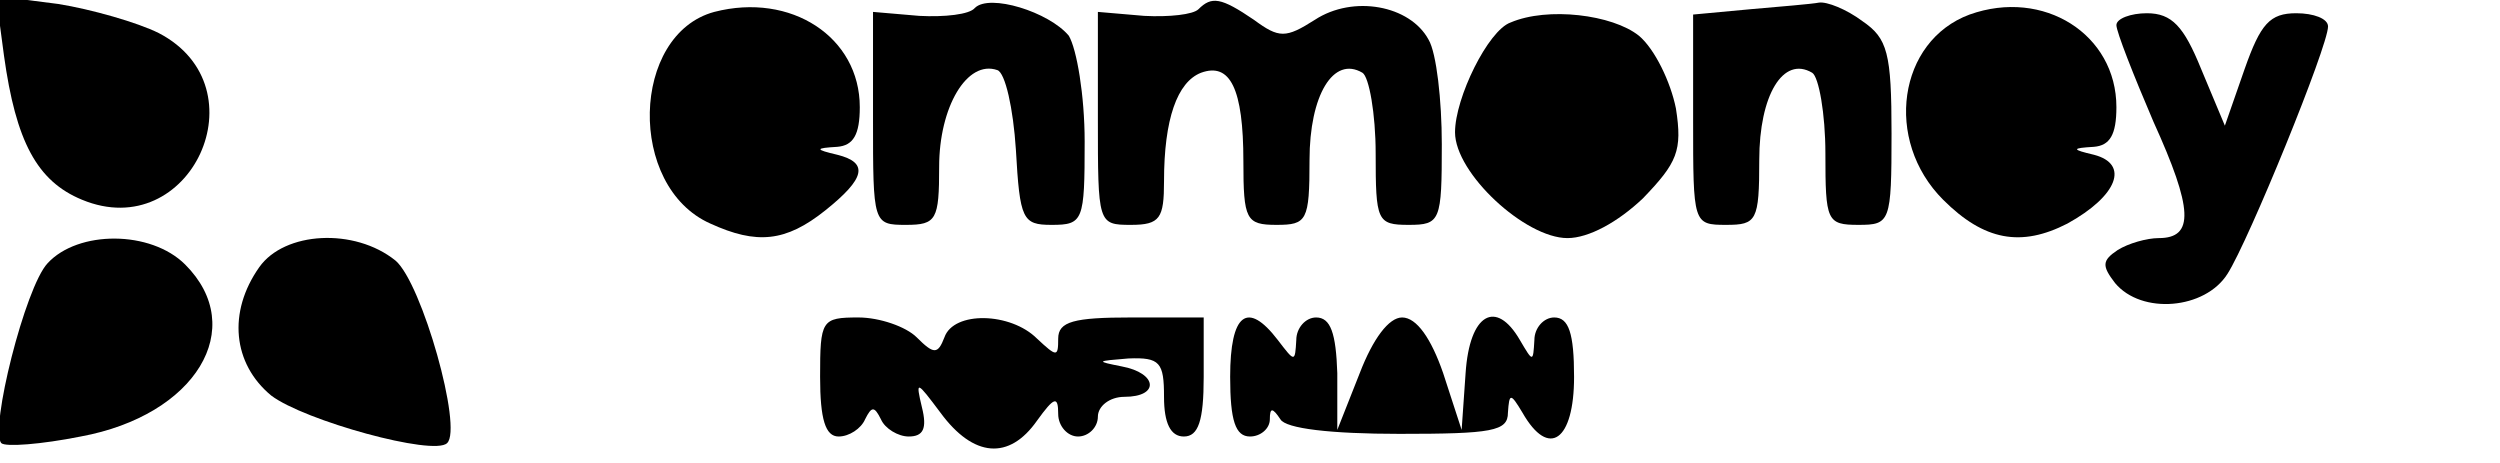
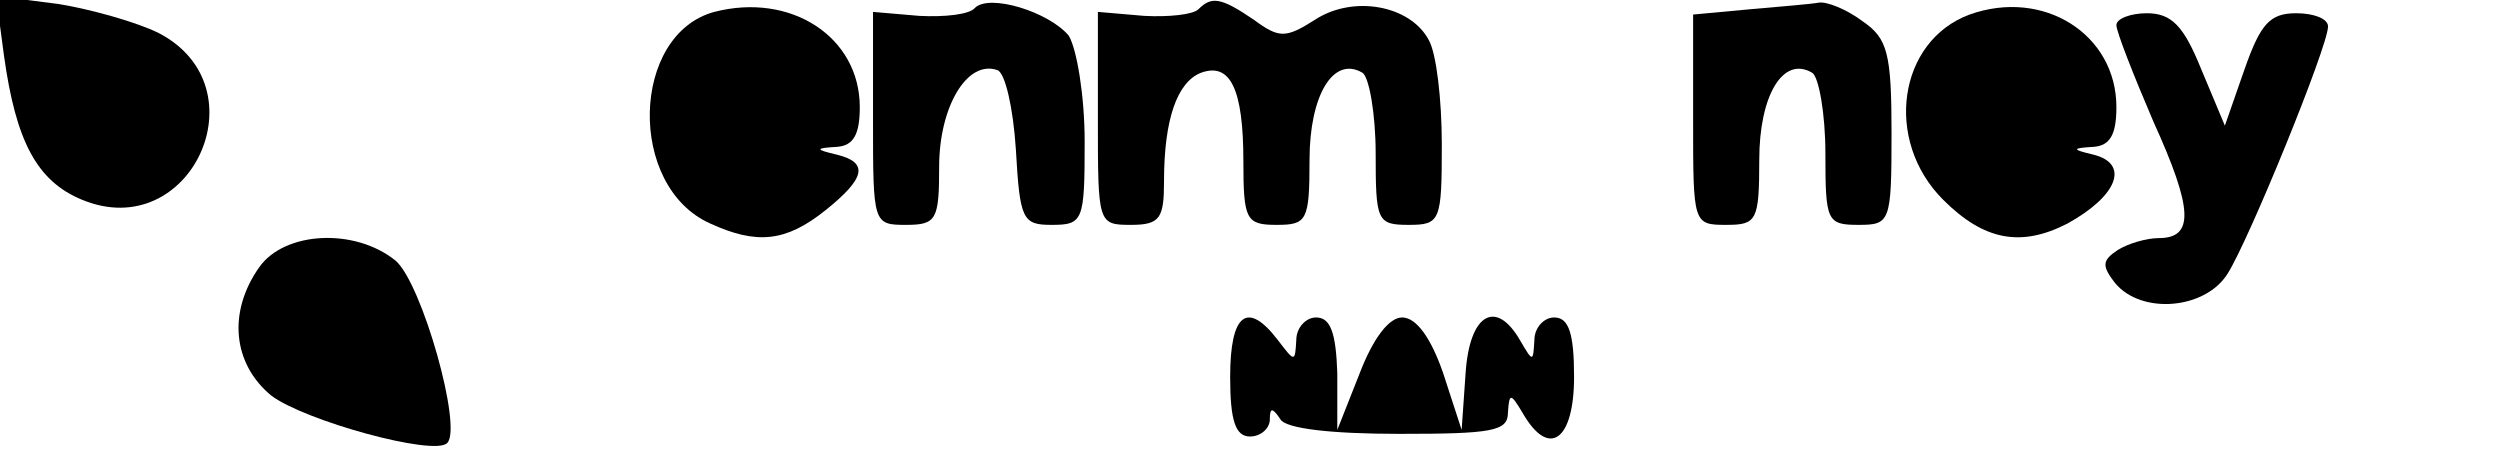
<svg xmlns="http://www.w3.org/2000/svg" version="1.0" width="189pt" height="35pt" viewBox="0 0 189 35" preserveAspectRatio="xMidYMid meet">
  <g transform="translate(0,35) scale(0.1,-0.1)" fill="#000000" stroke="none">
    <path d="M3 308 c9 -65 25 -95 59 -109 82 -34 137 85 58 126 -16 8 -51 18 -76 22 l-47 6 6 -45z" />
    <path d="M540 341 c-63 -17 -66 -132 -3 -160 35 -16 57 -14 87 10 30 24 33 36 9 42 -17 4 -17 5 0 6 12 1 17 9 17 30 0 53 -52 87 -110 72z" />
    <path d="M737 344 c-4 -5 -23 -7 -42 -6 l-35 3 0 -81 c0 -79 0 -80 25 -80 23 0 25 4 25 44 0 45 21 81 44 73 6 -2 12 -29 14 -60 3 -53 5 -57 27 -57 24 0 25 3 25 63 0 35 -6 70 -12 80 -15 18 -60 32 -71 21z" />
    <path d="M906 343 c-4 -4 -22 -6 -41 -5 l-35 3 0 -81 c0 -79 0 -80 25 -80 22 0 25 5 25 33 0 47 10 75 28 82 22 8 32 -12 32 -67 0 -44 2 -48 25 -48 23 0 25 3 25 49 0 49 18 79 40 66 5 -3 10 -31 10 -61 0 -51 1 -54 25 -54 24 0 25 3 25 61 0 33 -4 69 -10 79 -14 26 -57 34 -86 15 -22 -14 -27 -14 -46 0 -25 17 -32 18 -42 8z" />
    <path d="M1323 343 l-43 -4 0 -80 c0 -78 0 -79 25 -79 23 0 25 3 25 49 0 49 18 79 40 66 5 -3 10 -31 10 -61 0 -51 1 -54 25 -54 24 0 25 2 25 69 0 61 -3 72 -22 85 -12 9 -27 15 -33 14 -5 -1 -29 -3 -52 -5z" />
    <path d="M1489 339 c-54 -20 -65 -95 -20 -140 31 -31 59 -36 94 -18 38 21 47 45 20 52 -17 4 -17 5 0 6 12 1 17 9 17 30 0 55 -55 90 -111 70z" />
-     <path d="M1142 333 c-17 -6 -42 -57 -42 -83 0 -31 53 -80 85 -80 16 0 38 12 57 30 26 27 30 36 25 68 -4 20 -16 45 -28 55 -20 16 -69 22 -97 10z" />
    <path d="M1600 331 c0 -5 13 -38 28 -73 30 -66 31 -88 4 -88 -9 0 -23 -4 -31 -9 -12 -8 -12 -12 -2 -25 20 -24 68 -20 85 7 16 25 76 172 76 187 0 6 -11 10 -24 10 -20 0 -27 -8 -39 -42 l-15 -43 -18 43 c-13 32 -22 42 -41 42 -12 0 -23 -4 -23 -9z" />
-     <path d="M36 151 c-17 -18 -44 -126 -35 -136 3 -3 30 -1 60 5 87 16 127 82 79 130 -26 26 -81 26 -104 1z" />
    <path d="M196 148 c-24 -34 -20 -73 9 -97 25 -19 123 -46 133 -36 12 11 -19 121 -39 138 -31 25 -84 22 -103 -5z" />
-     <path d="M620 65 c0 -32 4 -45 14 -45 8 0 17 6 20 13 5 10 7 10 12 0 3 -7 13 -13 21 -13 11 0 14 6 10 22 -5 21 -4 20 14 -4 25 -34 52 -36 73 -6 13 18 16 19 16 5 0 -9 7 -17 15 -17 8 0 15 7 15 15 0 8 9 15 20 15 27 0 25 18 -2 23 -20 4 -19 4 5 6 24 1 27 -3 27 -29 0 -20 5 -30 15 -30 11 0 15 12 15 45 l0 45 -55 0 c-43 0 -55 -3 -55 -16 0 -14 -1 -14 -16 0 -20 20 -63 21 -70 1 -5 -13 -8 -13 -21 0 -8 8 -28 15 -44 15 -28 0 -29 -2 -29 -45z" />
    <path d="M930 65 c0 -33 4 -45 15 -45 8 0 15 6 15 13 0 9 2 9 8 0 4 -7 38 -11 90 -11 70 0 82 2 82 16 1 15 2 15 11 0 20 -35 39 -21 39 27 0 33 -4 45 -15 45 -8 0 -15 -8 -15 -17 -1 -17 -1 -17 -11 0 -18 31 -38 20 -41 -25 l-3 -43 -14 43 c-9 26 -20 42 -31 42 -10 0 -22 -16 -32 -42 l-17 -43 0 43 c-1 30 -5 42 -16 42 -8 0 -15 -8 -15 -17 -1 -17 -1 -17 -14 0 -23 30 -36 20 -36 -28z" />
  </g>
</svg>